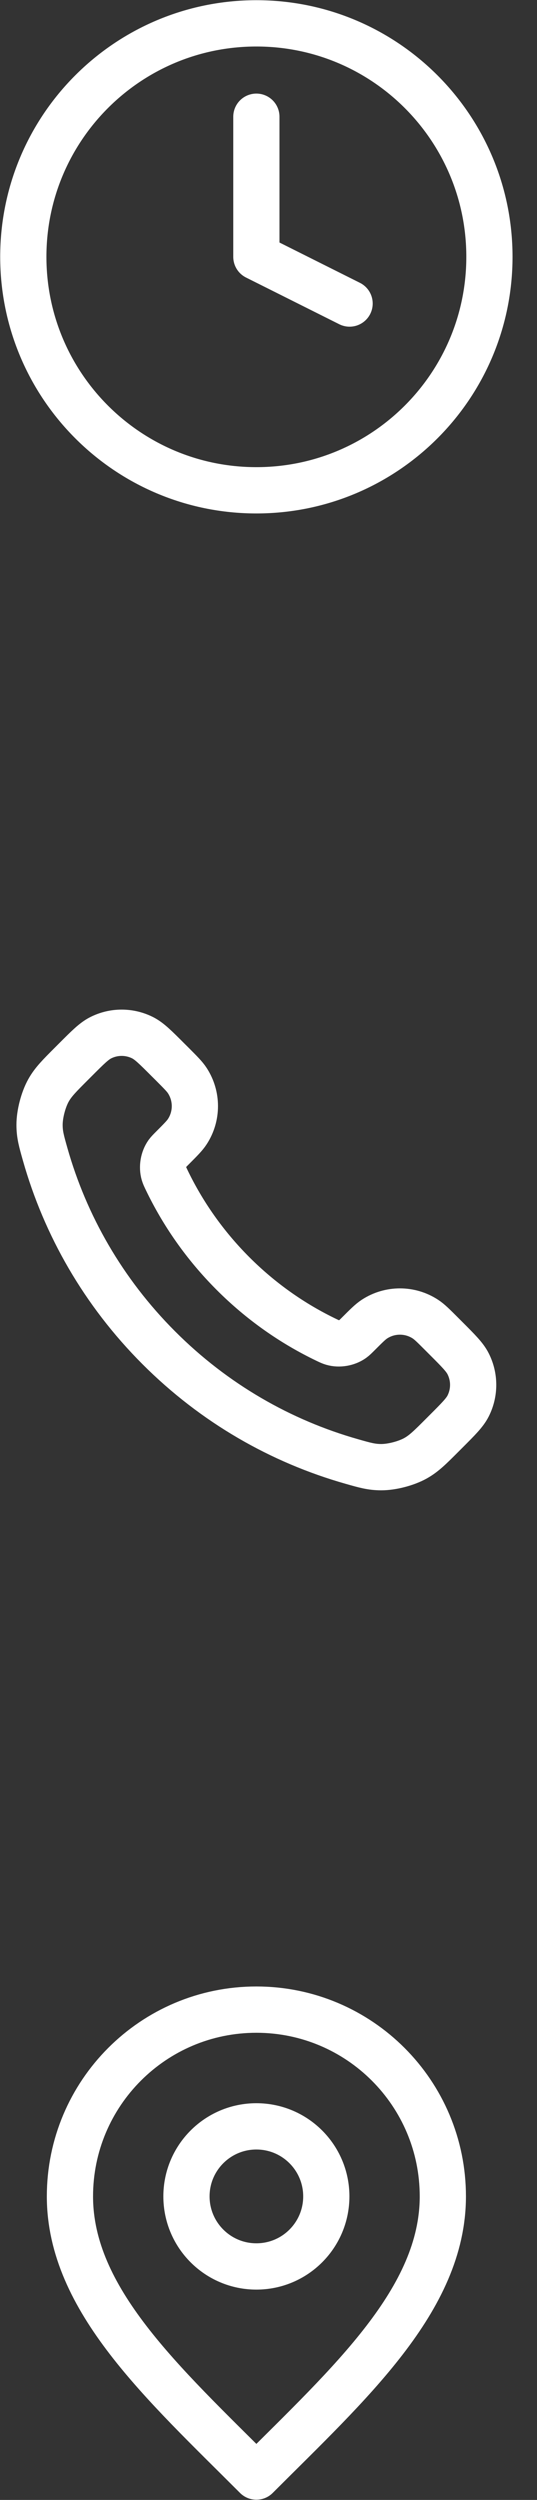
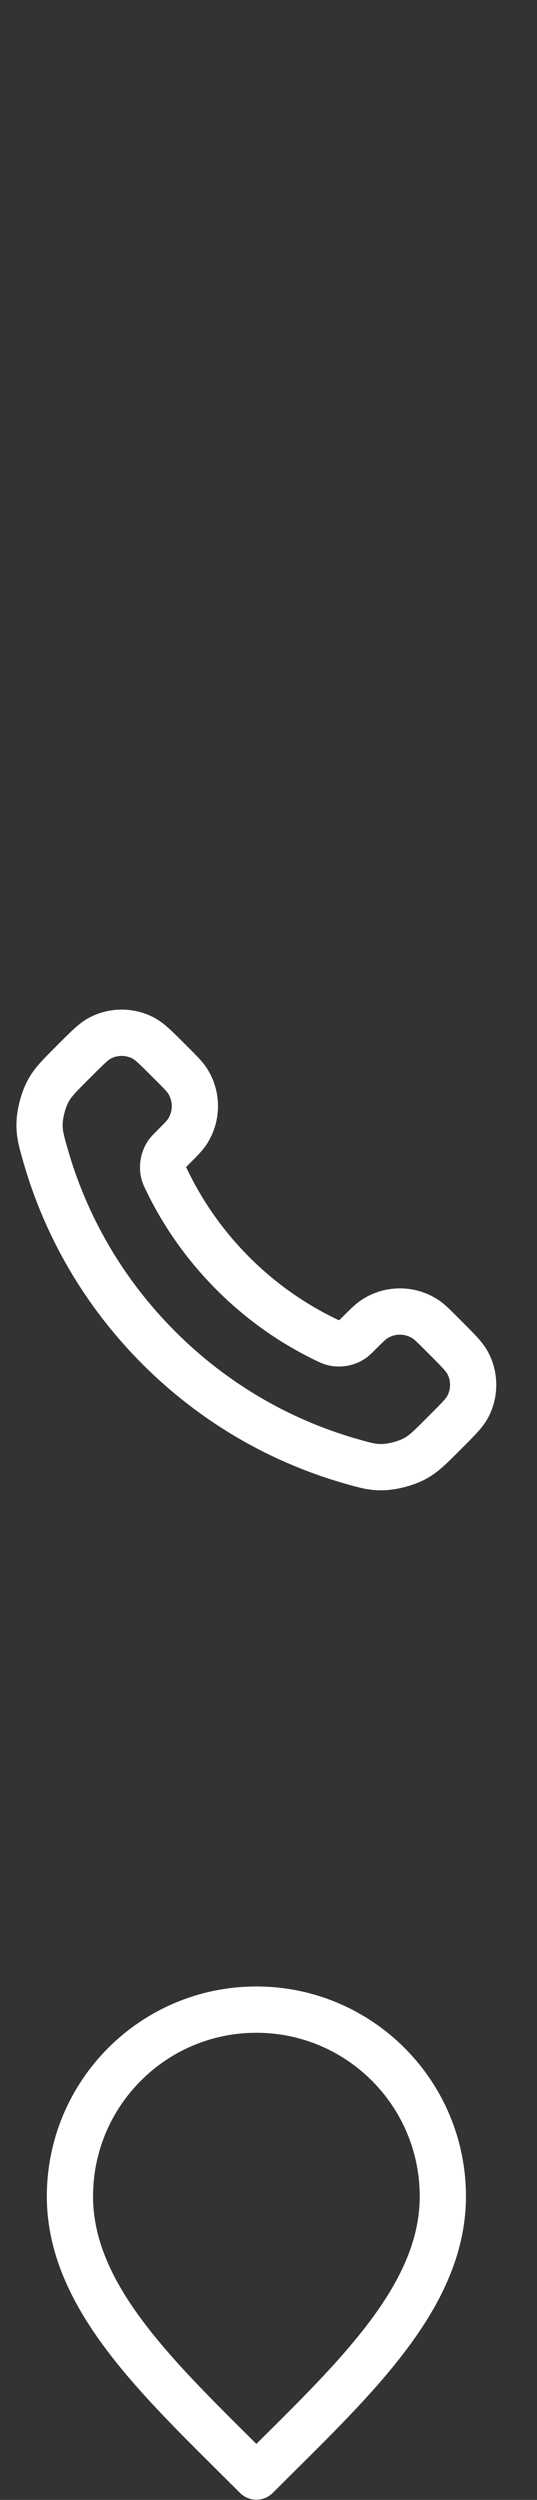
<svg xmlns="http://www.w3.org/2000/svg" width="17" height="79" viewBox="0 0 17 79" fill="none">
  <rect x="0" y="0" width="17" height="79" fill="#333333" stroke="none" />
-   <path d="M8.116 3.689V8.116L11.067 9.592M15.494 8.116C15.494 12.191 12.191 15.494 8.116 15.494C4.041 15.494 0.738 12.191 0.738 8.116C0.738 4.041 4.041 0.738 8.116 0.738C12.191 0.738 15.494 4.041 15.494 8.116Z" stroke="white" stroke-width="1.463" stroke-linecap="round" stroke-linejoin="round" />
  <path d="M5.273 37.283C5.787 38.353 6.487 39.355 7.373 40.242C8.26 41.129 9.262 41.829 10.332 42.342C10.424 42.386 10.47 42.408 10.528 42.425C10.735 42.486 10.989 42.442 11.164 42.317C11.213 42.282 11.255 42.239 11.34 42.155C11.598 41.897 11.727 41.768 11.856 41.684C12.345 41.366 12.976 41.366 13.465 41.684C13.595 41.768 13.724 41.897 13.982 42.155L14.126 42.299C14.518 42.691 14.714 42.887 14.82 43.098C15.032 43.516 15.032 44.011 14.82 44.43C14.714 44.64 14.518 44.836 14.126 45.228L14.009 45.345C13.618 45.736 13.423 45.931 13.158 46.08C12.863 46.246 12.405 46.365 12.067 46.364C11.762 46.363 11.554 46.304 11.137 46.185C8.899 45.55 6.787 44.352 5.026 42.59C3.264 40.828 2.065 38.716 1.43 36.478C1.312 36.061 1.252 35.853 1.252 35.548C1.251 35.21 1.37 34.753 1.535 34.458C1.684 34.192 1.88 33.997 2.271 33.606L2.387 33.49C2.779 33.098 2.975 32.902 3.186 32.795C3.604 32.583 4.099 32.583 4.518 32.795C4.728 32.902 4.924 33.098 5.316 33.49L5.46 33.633C5.718 33.892 5.847 34.02 5.931 34.15C6.249 34.639 6.249 35.27 5.931 35.759C5.847 35.889 5.718 36.017 5.46 36.276C5.376 36.36 5.334 36.402 5.298 36.451C5.173 36.627 5.13 36.88 5.19 37.087C5.207 37.145 5.229 37.191 5.273 37.283Z" stroke="white" stroke-width="1.463" stroke-linecap="round" stroke-linejoin="round" />
-   <path d="M8.116 71.622C9.339 71.622 10.33 70.631 10.33 69.408C10.33 68.186 9.339 67.195 8.116 67.195C6.894 67.195 5.903 68.186 5.903 69.408C5.903 70.631 6.894 71.622 8.116 71.622Z" stroke="white" stroke-width="1.463" stroke-linecap="round" stroke-linejoin="round" />
  <path d="M8.116 78.262C11.068 75.311 14.019 72.668 14.019 69.408C14.019 66.148 11.376 63.506 8.116 63.506C4.856 63.506 2.214 66.148 2.214 69.408C2.214 72.668 5.165 75.311 8.116 78.262Z" stroke="white" stroke-width="1.463" stroke-linecap="round" stroke-linejoin="round" />
</svg>